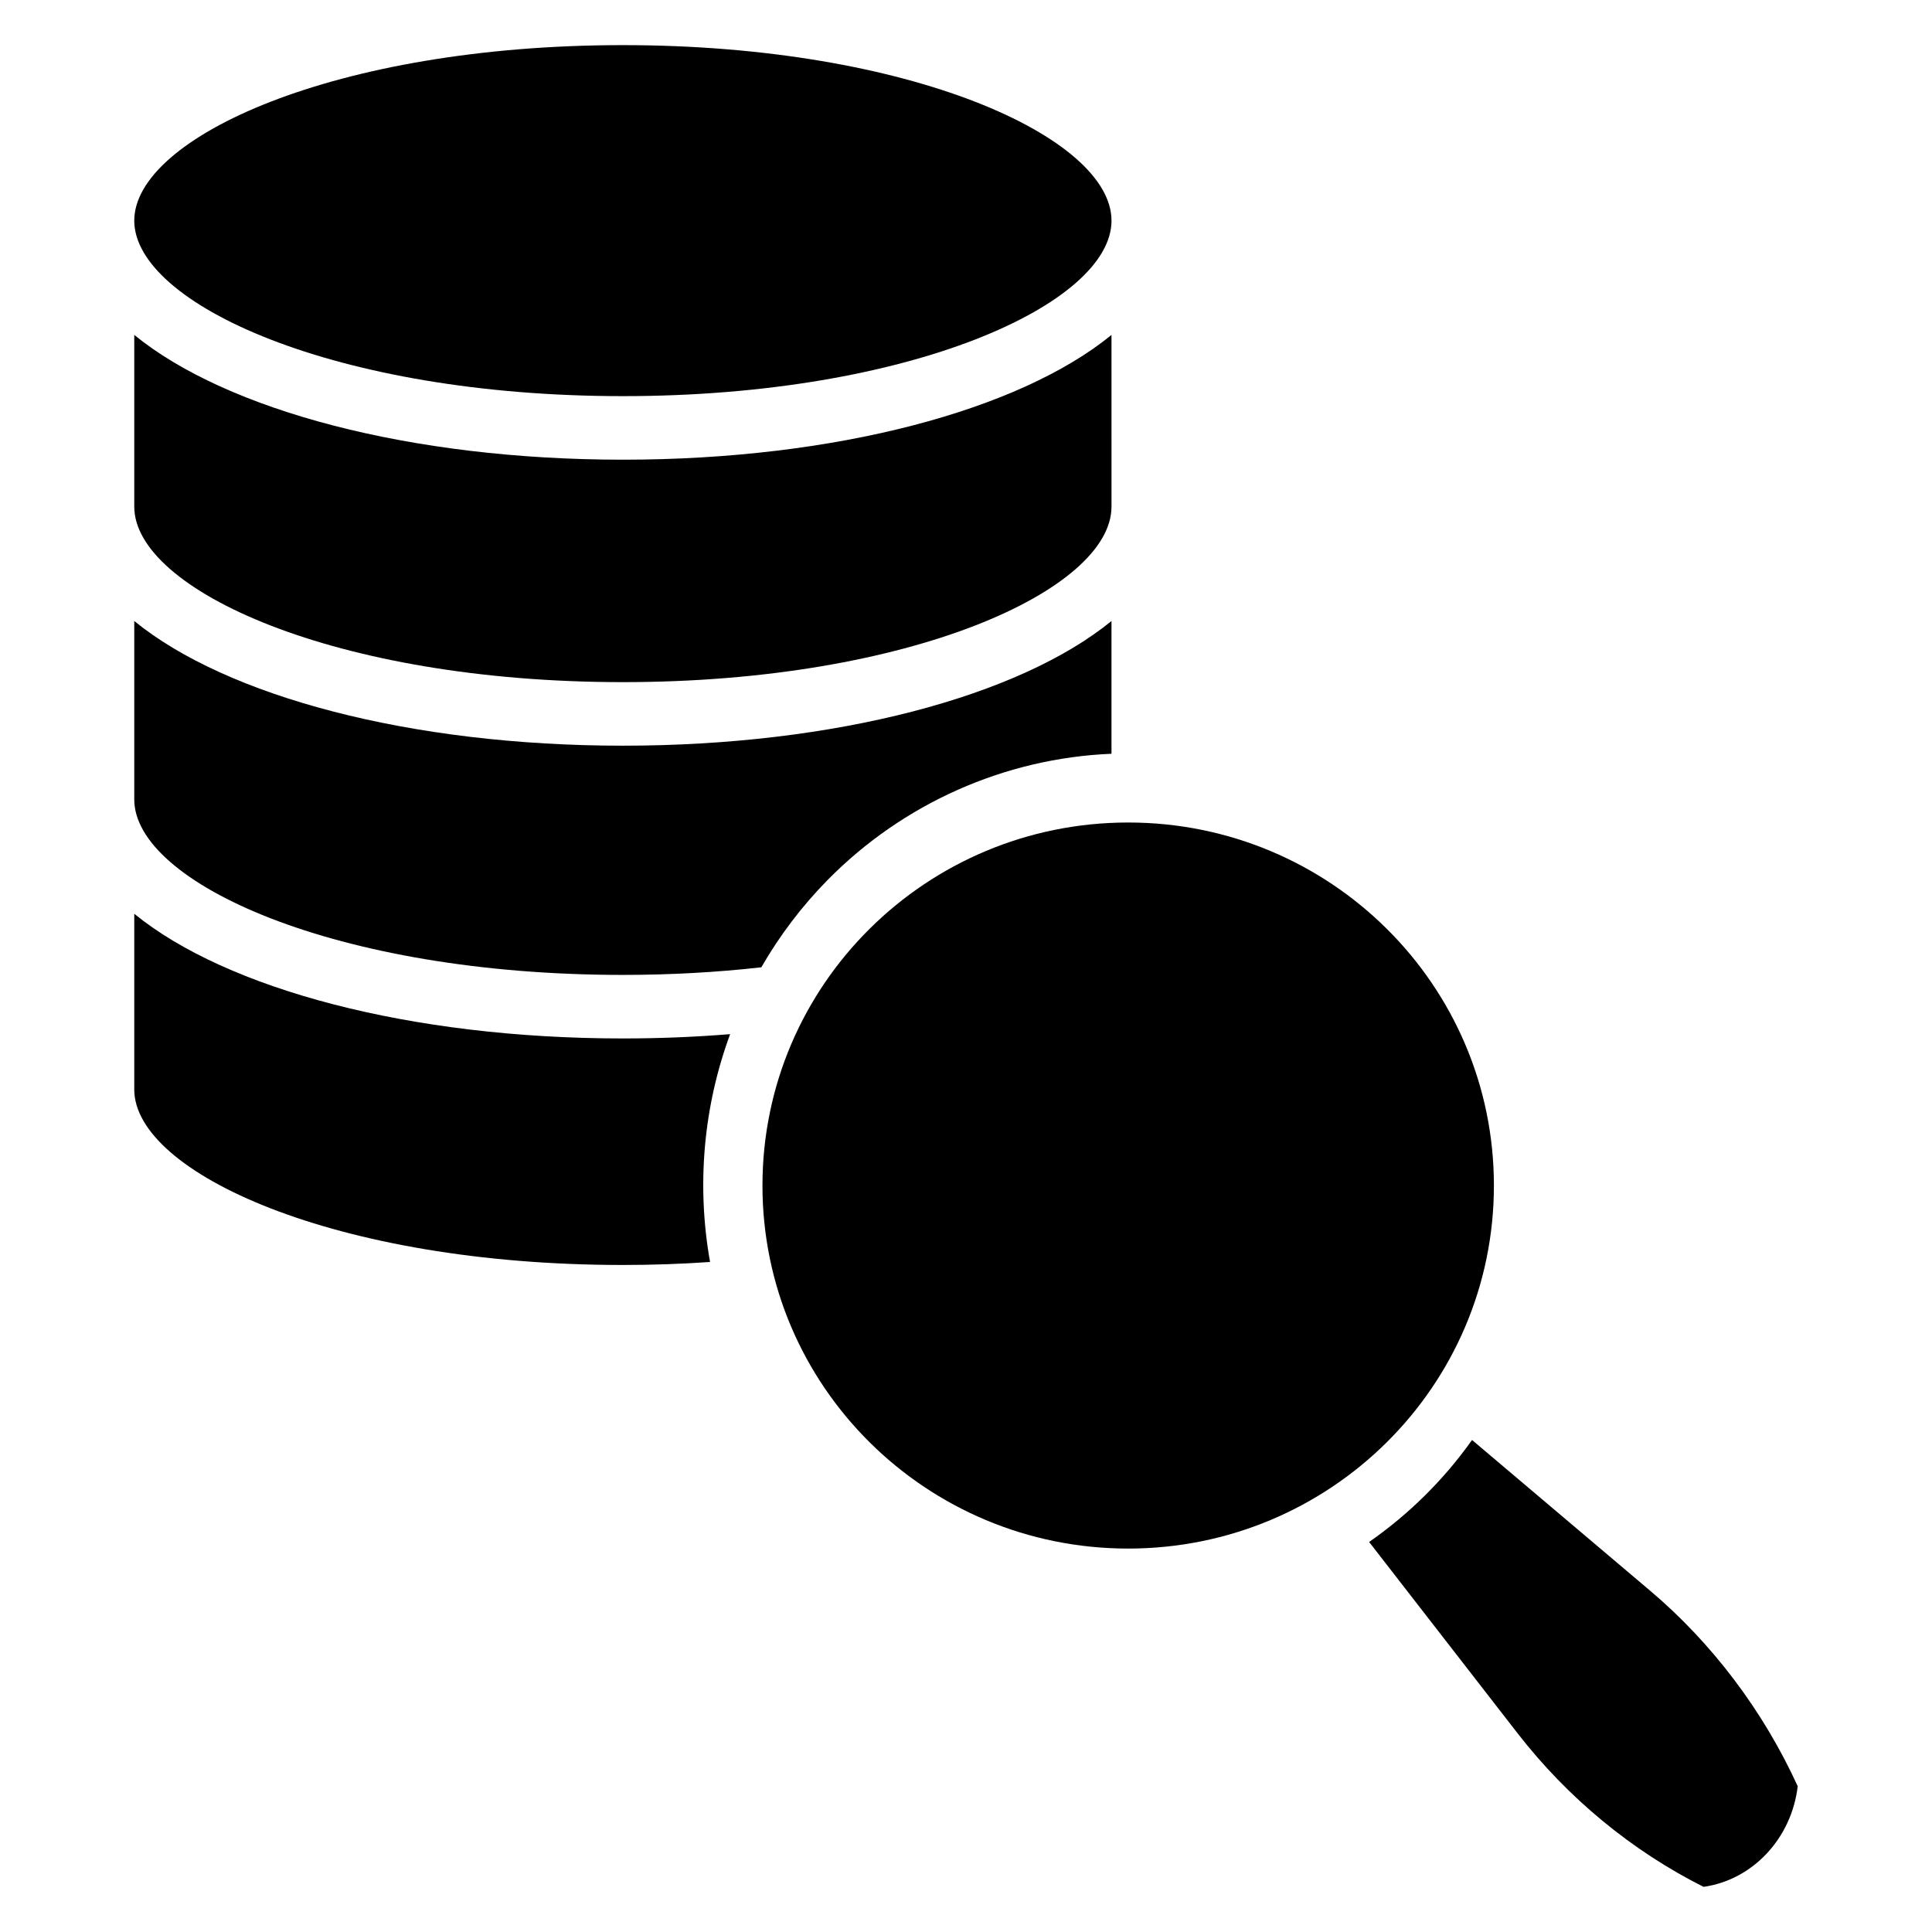
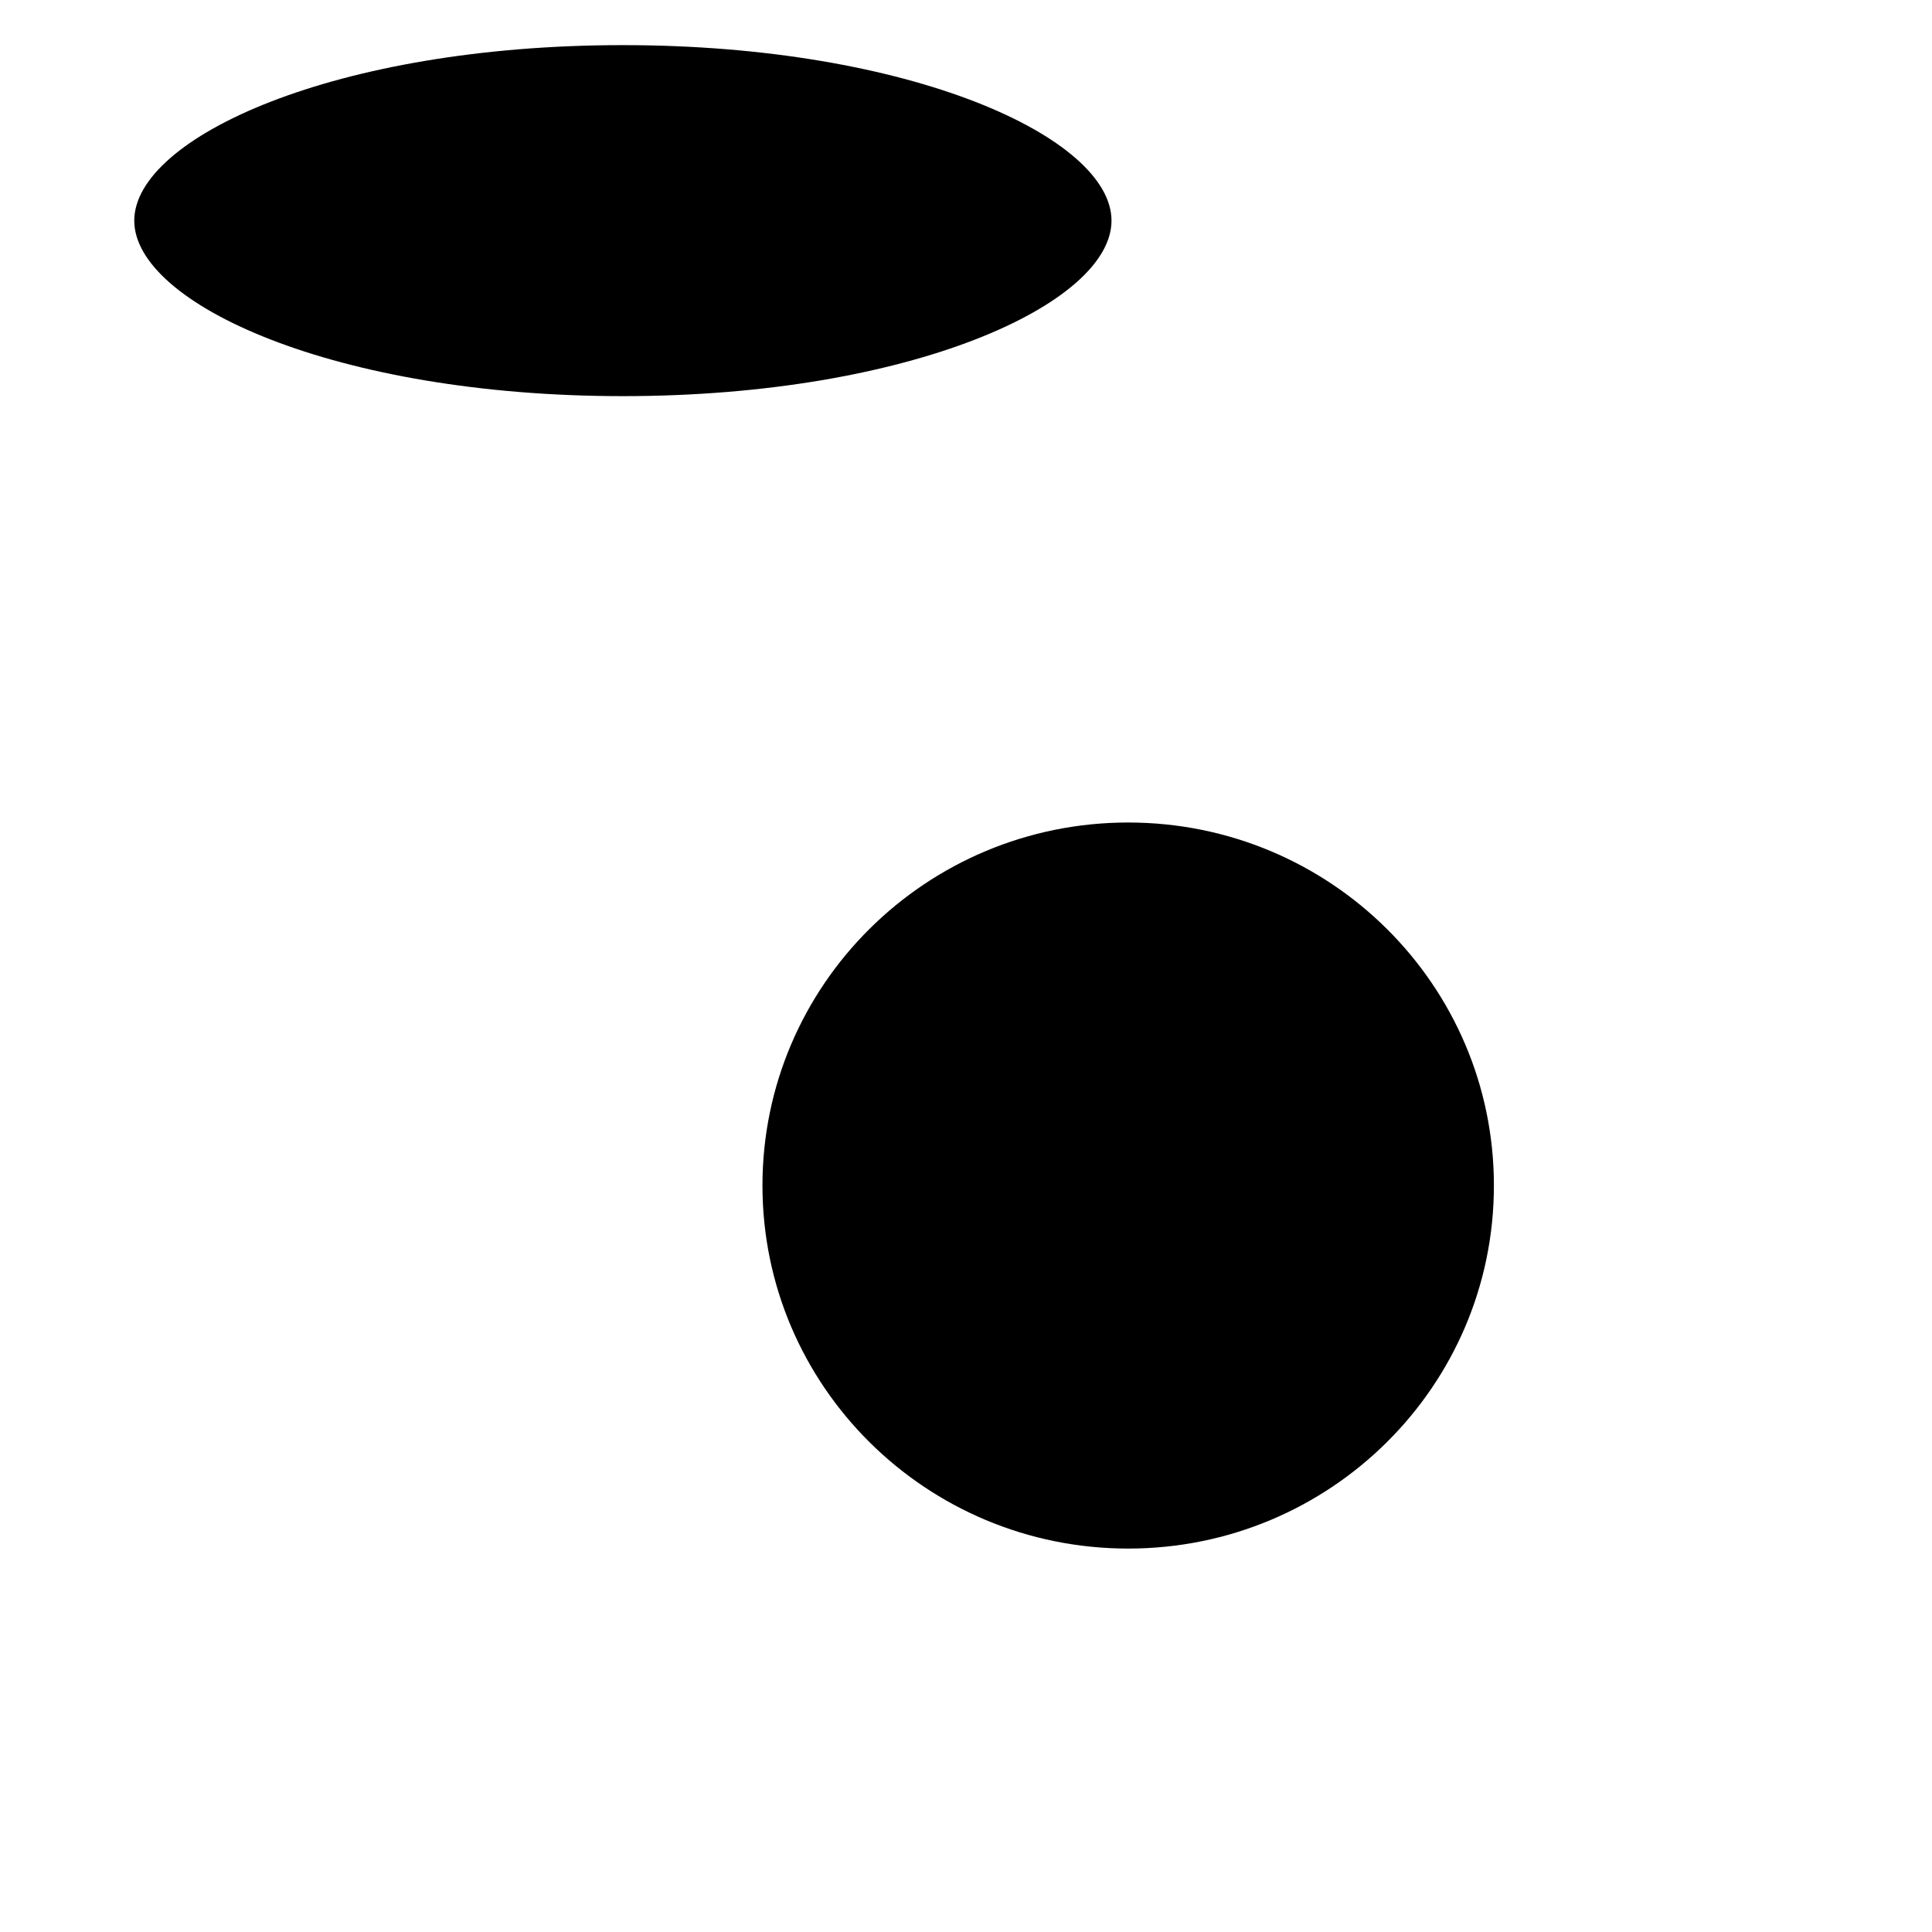
<svg xmlns="http://www.w3.org/2000/svg" fill="#000000" width="800px" height="800px" version="1.1" viewBox="144 144 512 512">
  <g>
    <path d="m309.07 155.96c-76.309 0-129.49 24.512-129.49 46.512s53.18 46.508 129.49 46.508c76.309 0 129.49-24.508 129.49-46.508-0.004-22-53.184-46.512-129.49-46.512z" />
-     <path d="m179.58 232.76v45.504c0 22 53.18 46.508 129.49 46.508 76.309 0 129.49-24.508 129.49-46.508l-0.004-45.504c-24.48 19.984-73.172 33.062-129.49 33.062-56.309-0.004-105-13.082-129.48-33.062z" />
-     <path d="m179.58 308.58v47.277c0 21.996 53.18 46.504 129.49 46.504 12.461 0 24.781-0.676 36.688-2.016 4.852-8.43 10.734-16.18 17.512-23.082 20.035-20.391 47.078-32.344 75.285-33.508v-35.18c-24.477 19.969-73.16 33.039-129.49 33.039-56.32 0-105.01-13.07-129.48-33.035z" />
-     <path d="m179.58 386.16v46.559c0 22 53.18 46.512 129.49 46.512 7.734 0 15.469-0.266 23.102-0.793-3.617-20.367-1.77-41.141 5.32-60.379-9.324 0.758-18.836 1.141-28.422 1.141-56.324 0-105.01-13.074-129.49-33.039z" />
-     <path d="m506.83 552.64 39.383 50.75c13.277 17.102 30.266 31.117 49.246 40.645 13.027-1.848 23.32-12.824 24.953-26.664-9.152-20.004-22.648-37.891-39.125-51.832l-47.18-39.926c-7.445 10.492-16.691 19.648-27.277 27.027z" />
    <path d="m539.9 458.18c0 53.137-43.391 96.207-96.918 96.207s-96.922-43.07-96.922-96.207c0-53.133 43.395-96.207 96.922-96.207s96.918 43.074 96.918 96.207" />
  </g>
</svg>